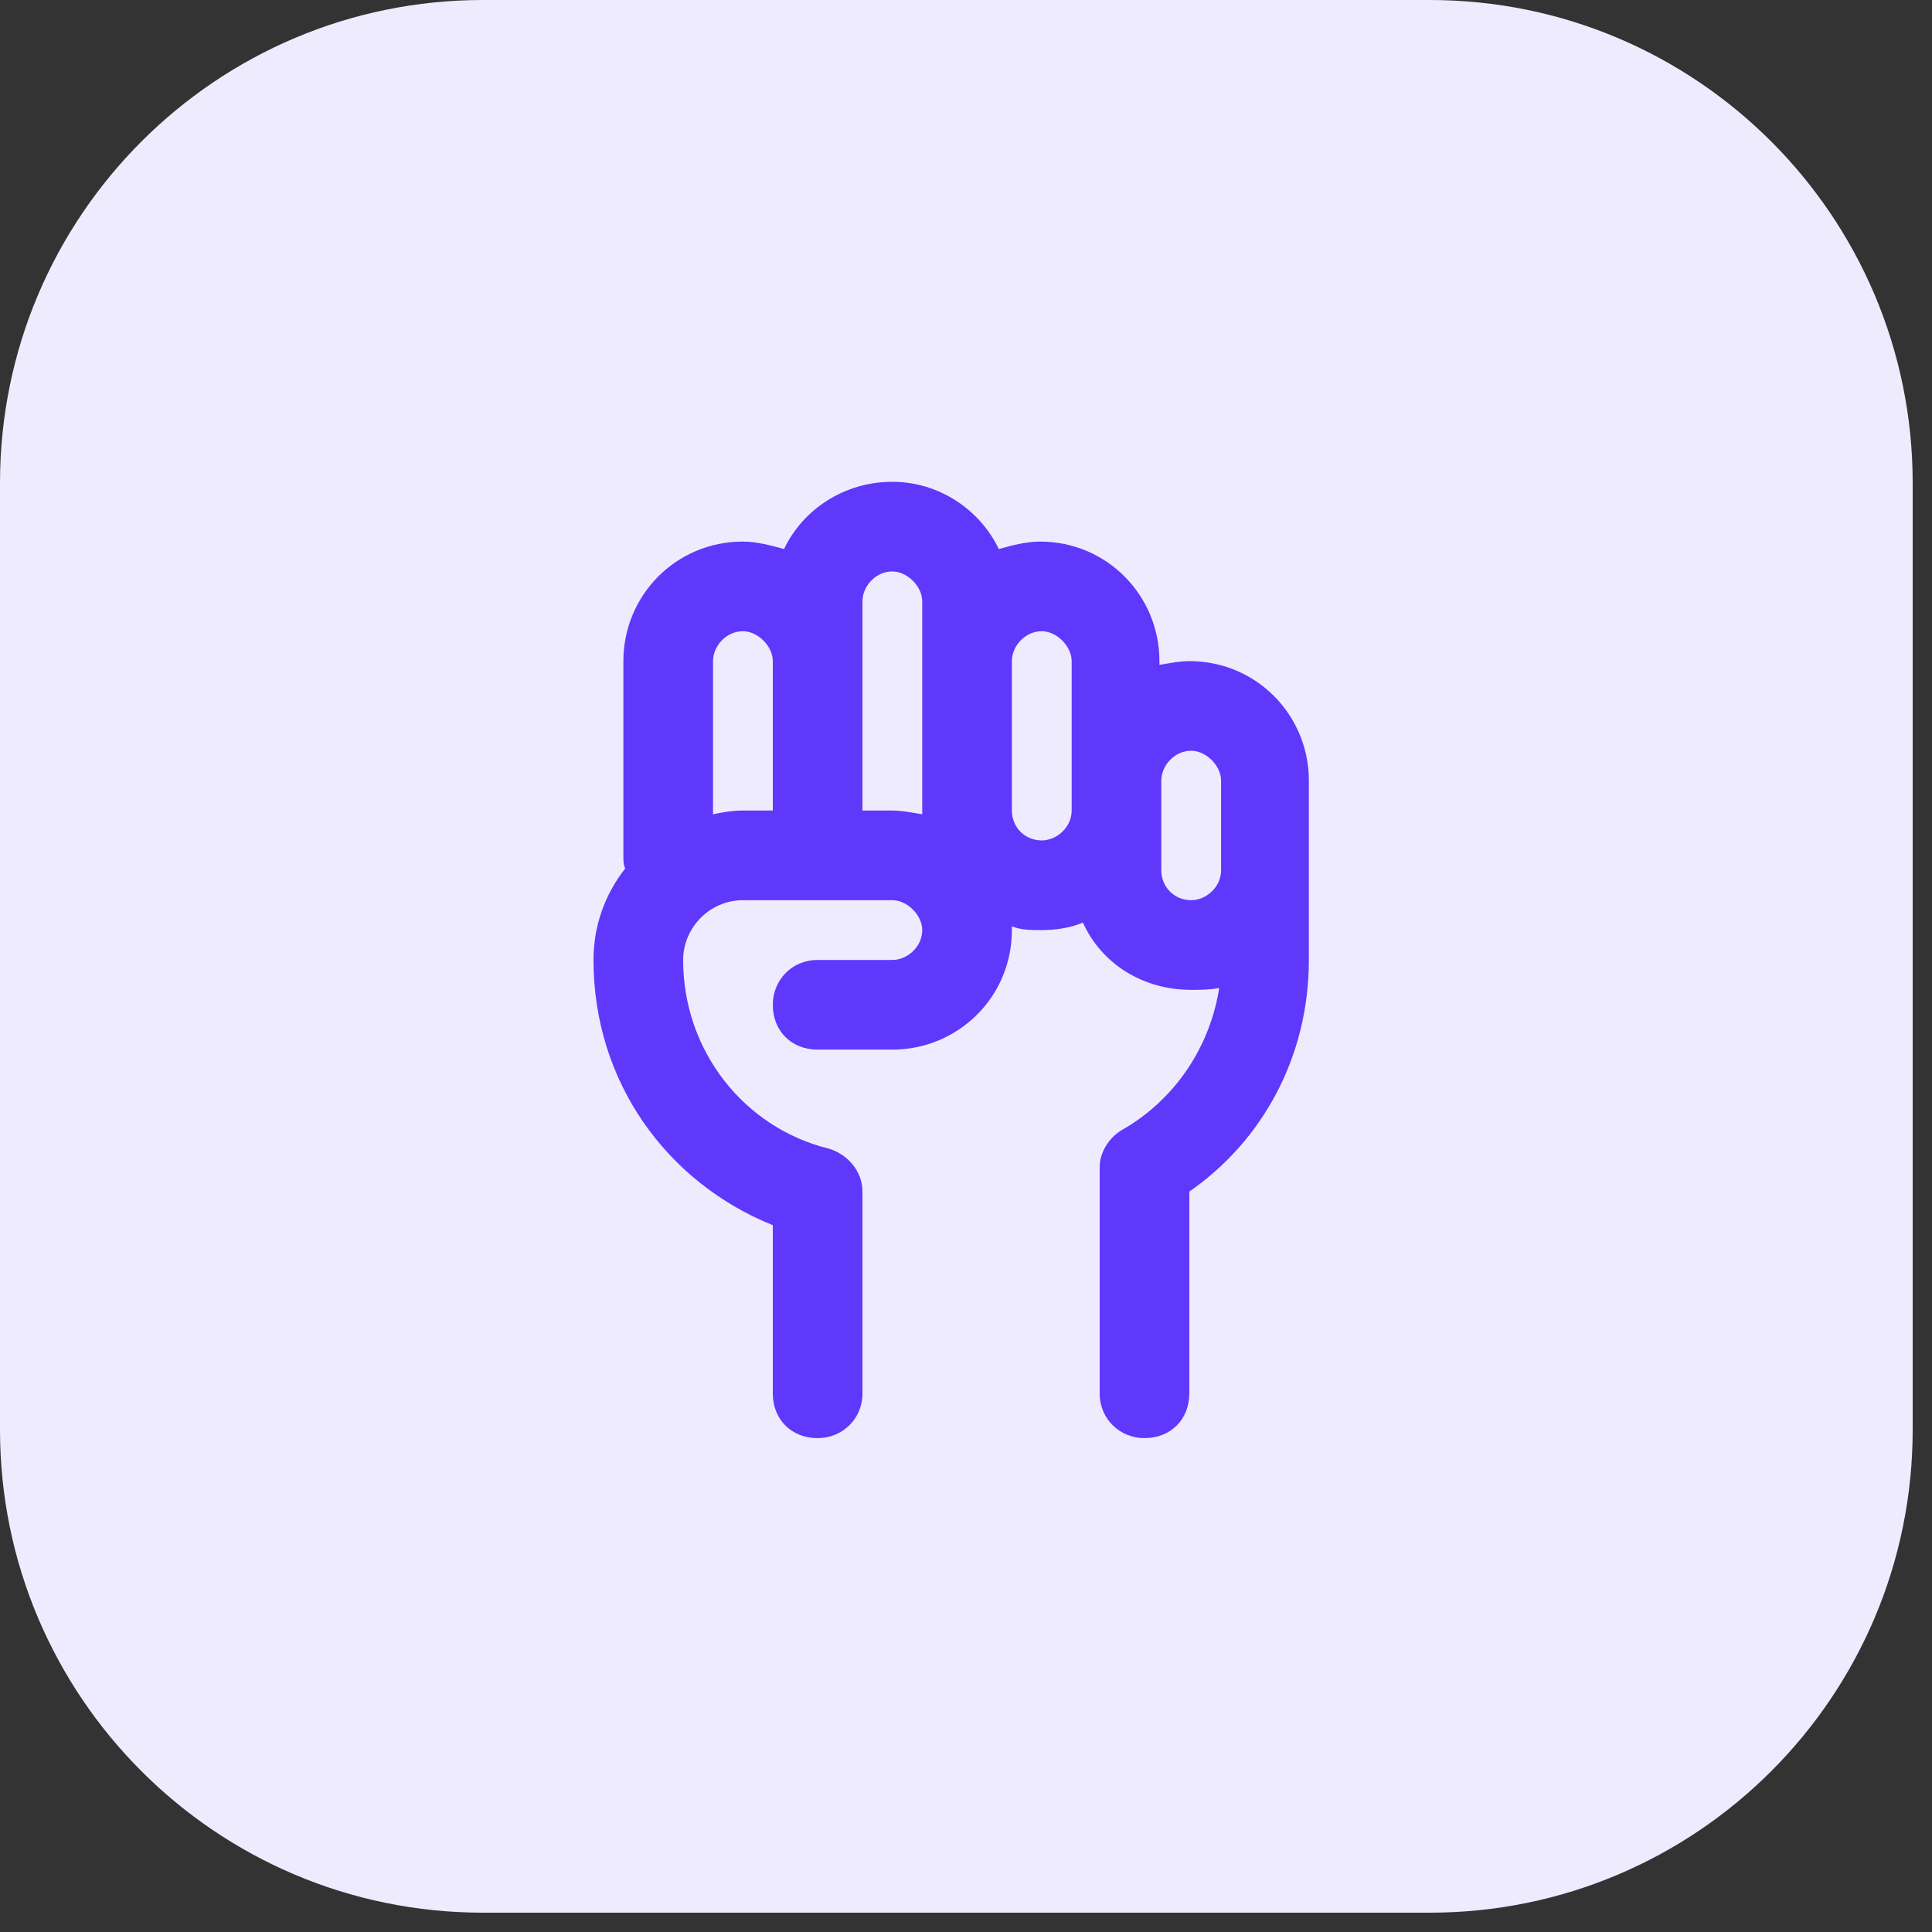
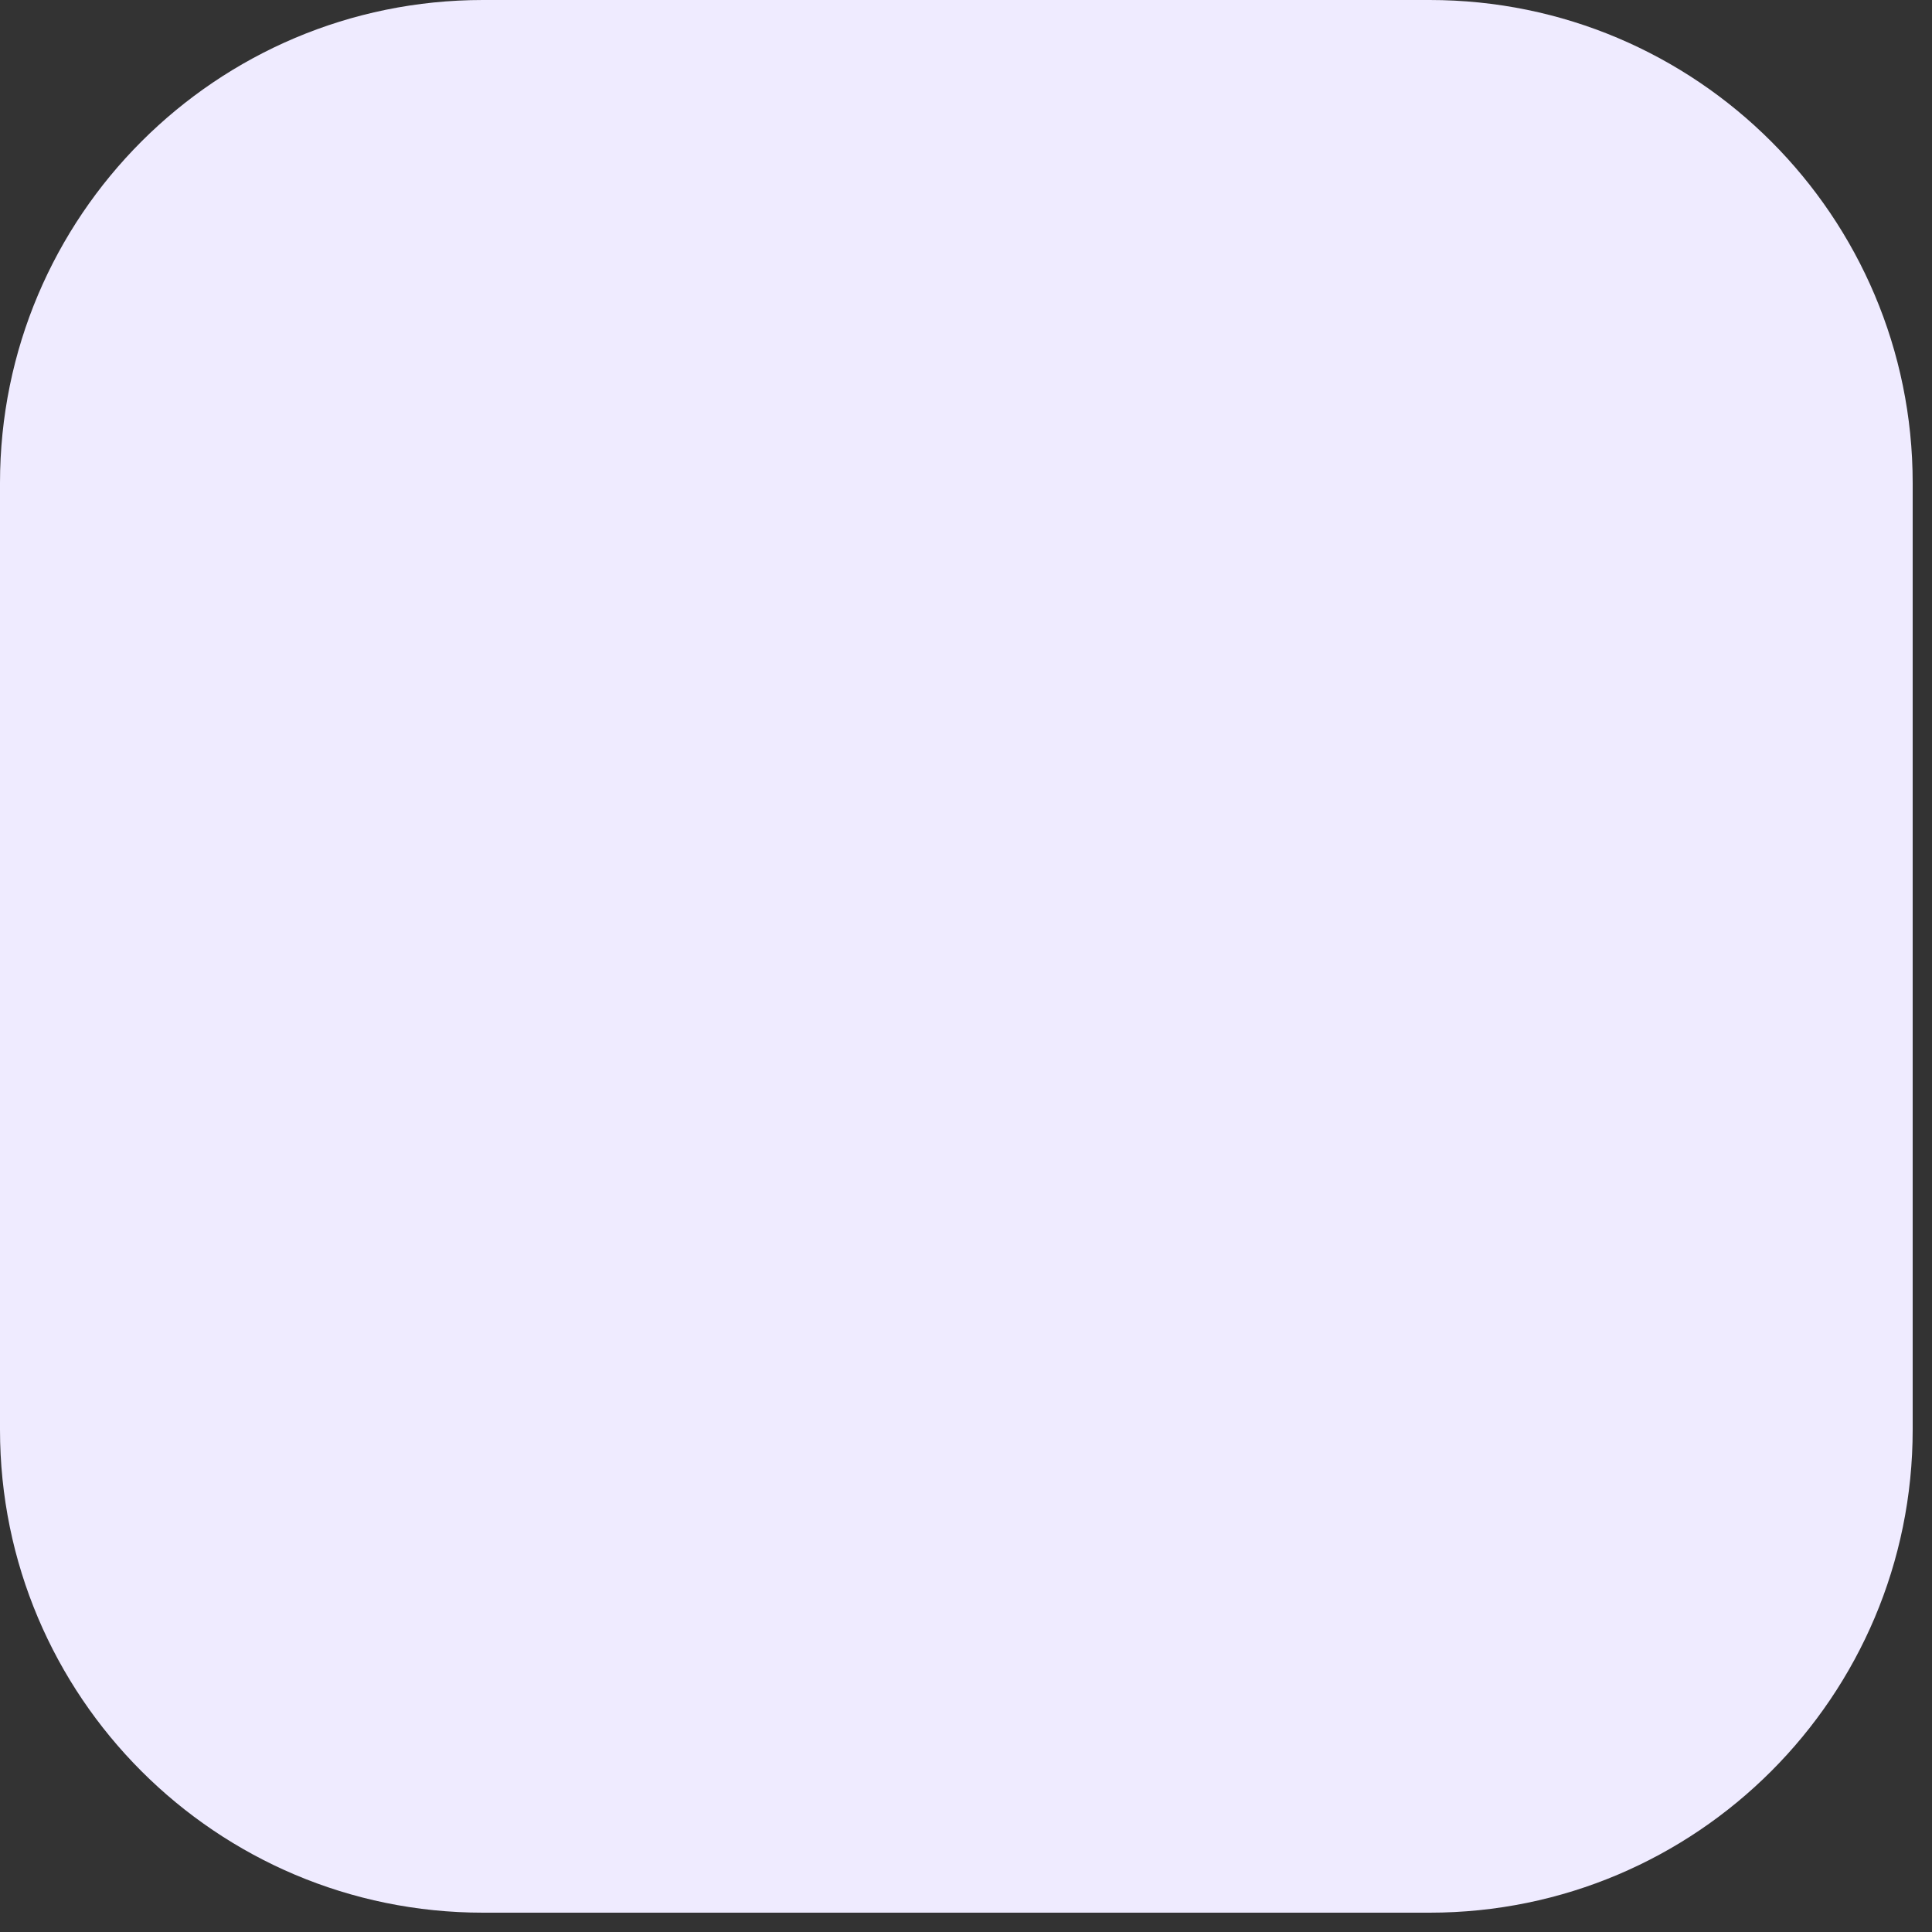
<svg xmlns="http://www.w3.org/2000/svg" width="32" height="32" viewBox="0 0 32 32" fill="none">
  <rect x="0" y="0" width="32" height="32" fill="#333333" stroke="none" />
  <path d="M0 8C0 3.582 3.582 0 8 0H23.68C28.098 0 31.68 3.582 31.68 8V23.68C31.68 28.098 28.098 31.68 23.68 31.68H8C3.582 31.68 0 28.098 0 23.68V8Z" fill="#EFEBFF" />
-   <path d="M12.305 10.455C12.026 10.455 11.81 10.703 11.81 10.95V13.487C11.964 13.456 12.119 13.425 12.305 13.425H12.8V10.95C12.8 10.703 12.552 10.455 12.305 10.455ZM12.305 14.91C11.748 14.91 11.315 15.374 11.315 15.9C11.315 17.416 12.336 18.684 13.728 19.025C14.037 19.117 14.285 19.396 14.285 19.736V23.078C14.285 23.511 13.944 23.82 13.542 23.82C13.109 23.82 12.8 23.511 12.8 23.078V20.293C11.036 19.581 9.83 17.911 9.83 15.9C9.83 15.343 10.015 14.817 10.356 14.384C10.325 14.322 10.325 14.26 10.325 14.168V10.95C10.325 9.867 11.191 8.97 12.305 8.97C12.521 8.97 12.769 9.032 12.986 9.094C13.295 8.444 13.976 7.98 14.78 7.98C15.553 7.98 16.234 8.444 16.543 9.094C16.76 9.032 17.007 8.97 17.224 8.97C18.338 8.97 19.204 9.867 19.204 10.95V11.012C19.39 10.981 19.544 10.95 19.699 10.95C20.813 10.95 21.679 11.847 21.679 12.93V13.92V14.415V15.9C21.679 17.509 20.905 18.901 19.699 19.736V23.078C19.699 23.511 19.39 23.82 18.956 23.82C18.554 23.82 18.214 23.511 18.214 23.078V19.334C18.214 19.087 18.369 18.839 18.585 18.715C19.451 18.22 20.039 17.354 20.194 16.364C20.039 16.395 19.884 16.395 19.73 16.395C18.925 16.395 18.245 15.962 17.936 15.281C17.719 15.374 17.471 15.405 17.255 15.405C17.069 15.405 16.915 15.405 16.76 15.343C16.76 15.374 16.76 15.405 16.76 15.405C16.76 16.519 15.863 17.385 14.78 17.385H13.542C13.109 17.385 12.8 17.076 12.8 16.642C12.8 16.24 13.109 15.9 13.542 15.9H14.78C15.027 15.9 15.275 15.683 15.275 15.405C15.275 15.158 15.027 14.91 14.78 14.91H13.542H12.305ZM20.225 13.92V12.93C20.225 12.682 19.977 12.435 19.73 12.435C19.451 12.435 19.235 12.682 19.235 12.93V13.425V14.415C19.235 14.693 19.451 14.91 19.73 14.91C19.977 14.91 20.225 14.693 20.225 14.415V13.92ZM14.285 13.425H14.78C14.934 13.425 15.089 13.456 15.275 13.487V13.425V10.95V9.96C15.275 9.712 15.027 9.465 14.78 9.465C14.501 9.465 14.285 9.712 14.285 9.96V10.95V13.425ZM16.76 13.425C16.76 13.703 16.976 13.92 17.255 13.92C17.502 13.92 17.75 13.703 17.75 13.425V12.93V10.95C17.75 10.703 17.502 10.455 17.255 10.455C16.976 10.455 16.76 10.703 16.76 10.95V13.425Z" fill="#5F38FB" />
</svg>